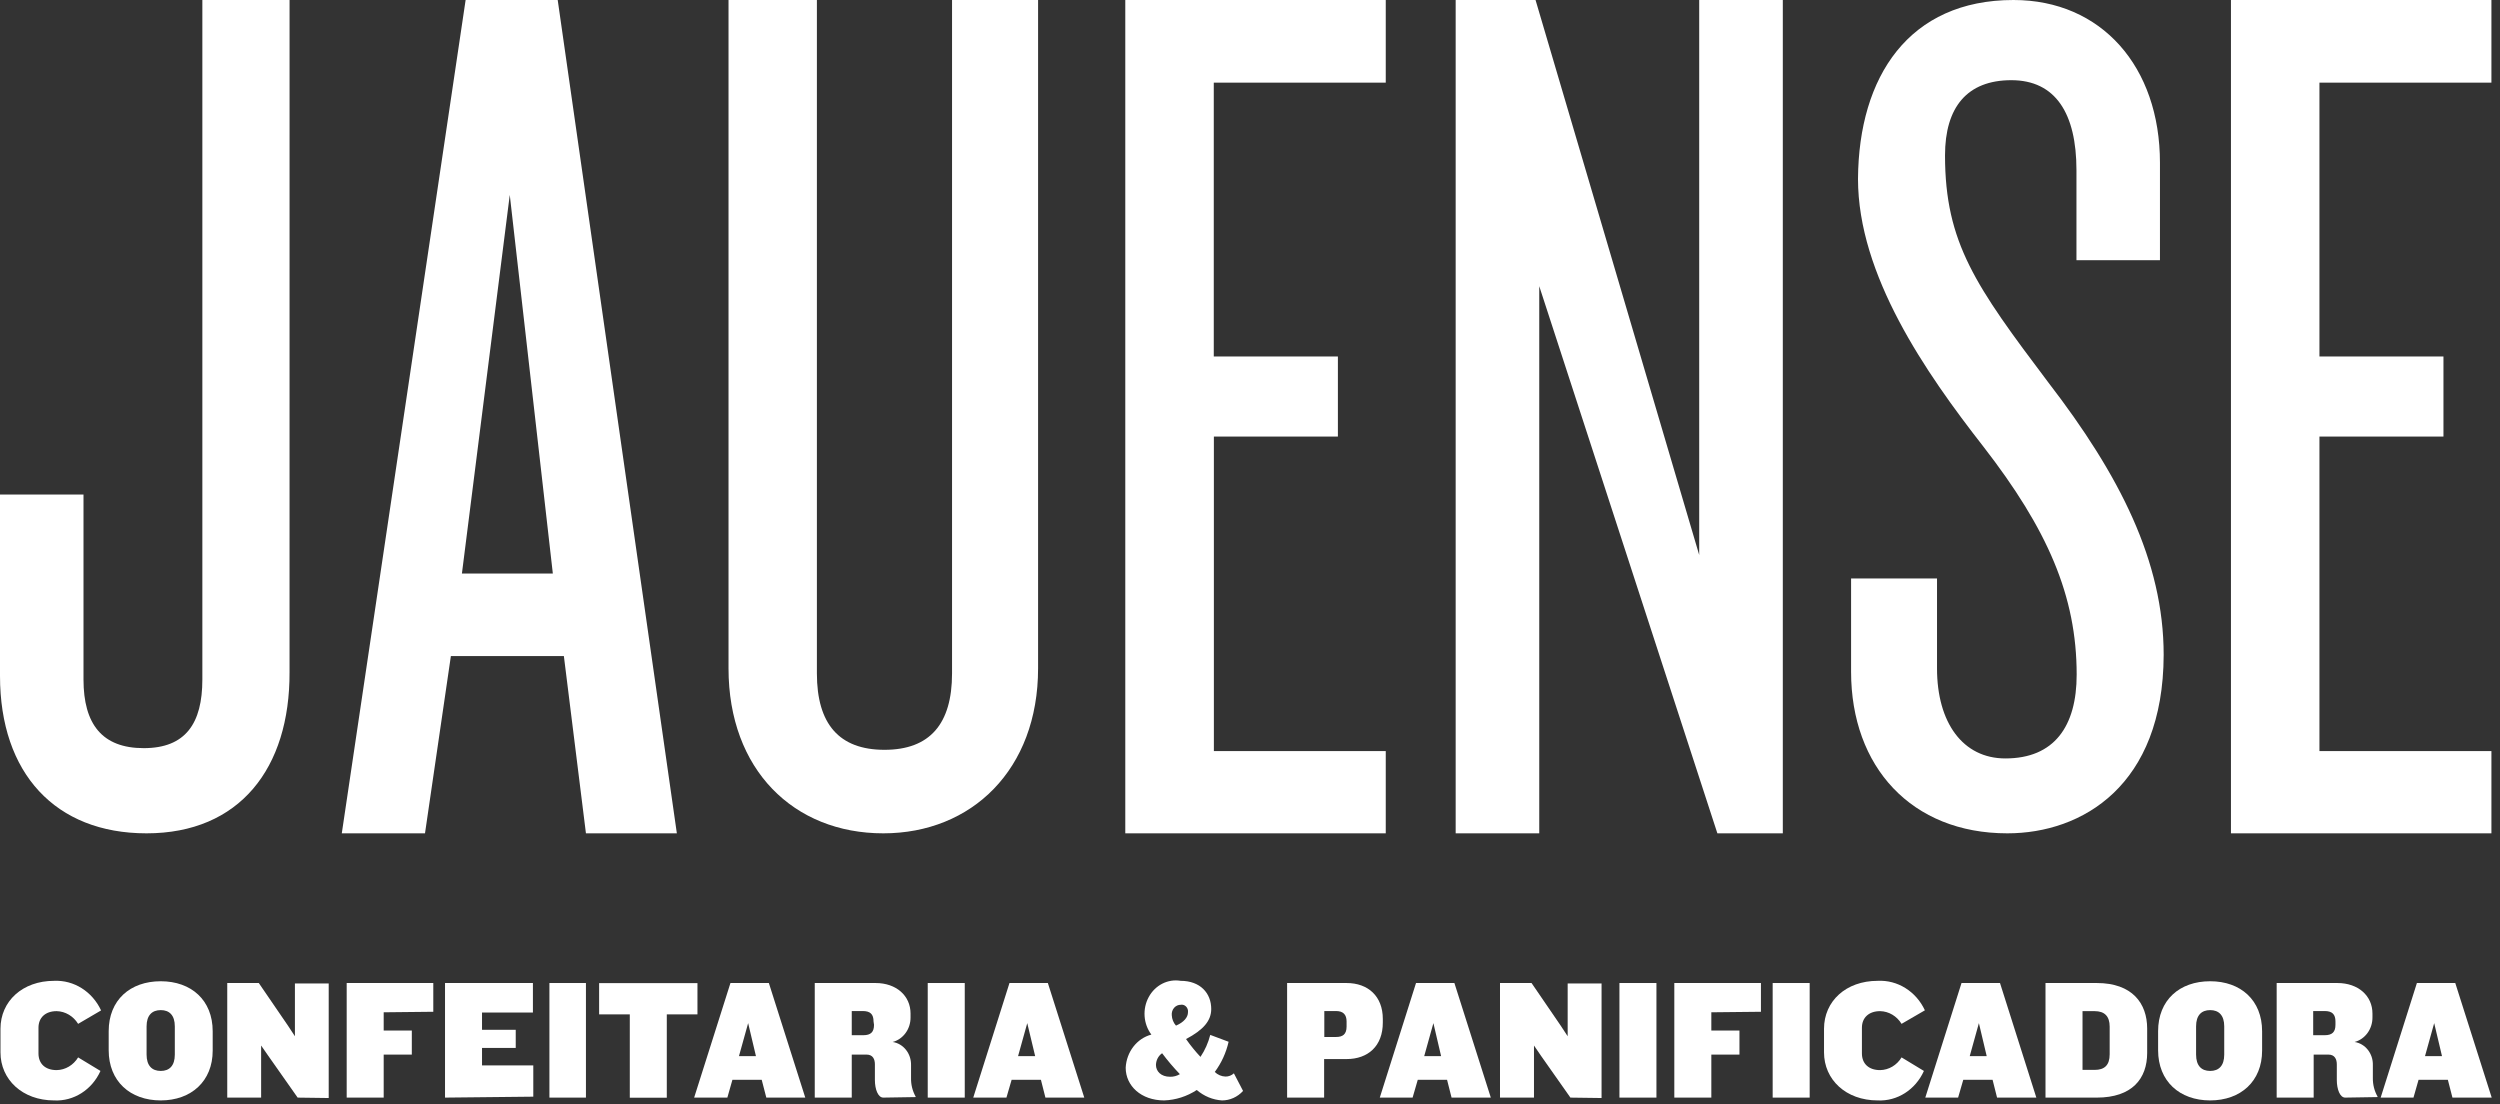
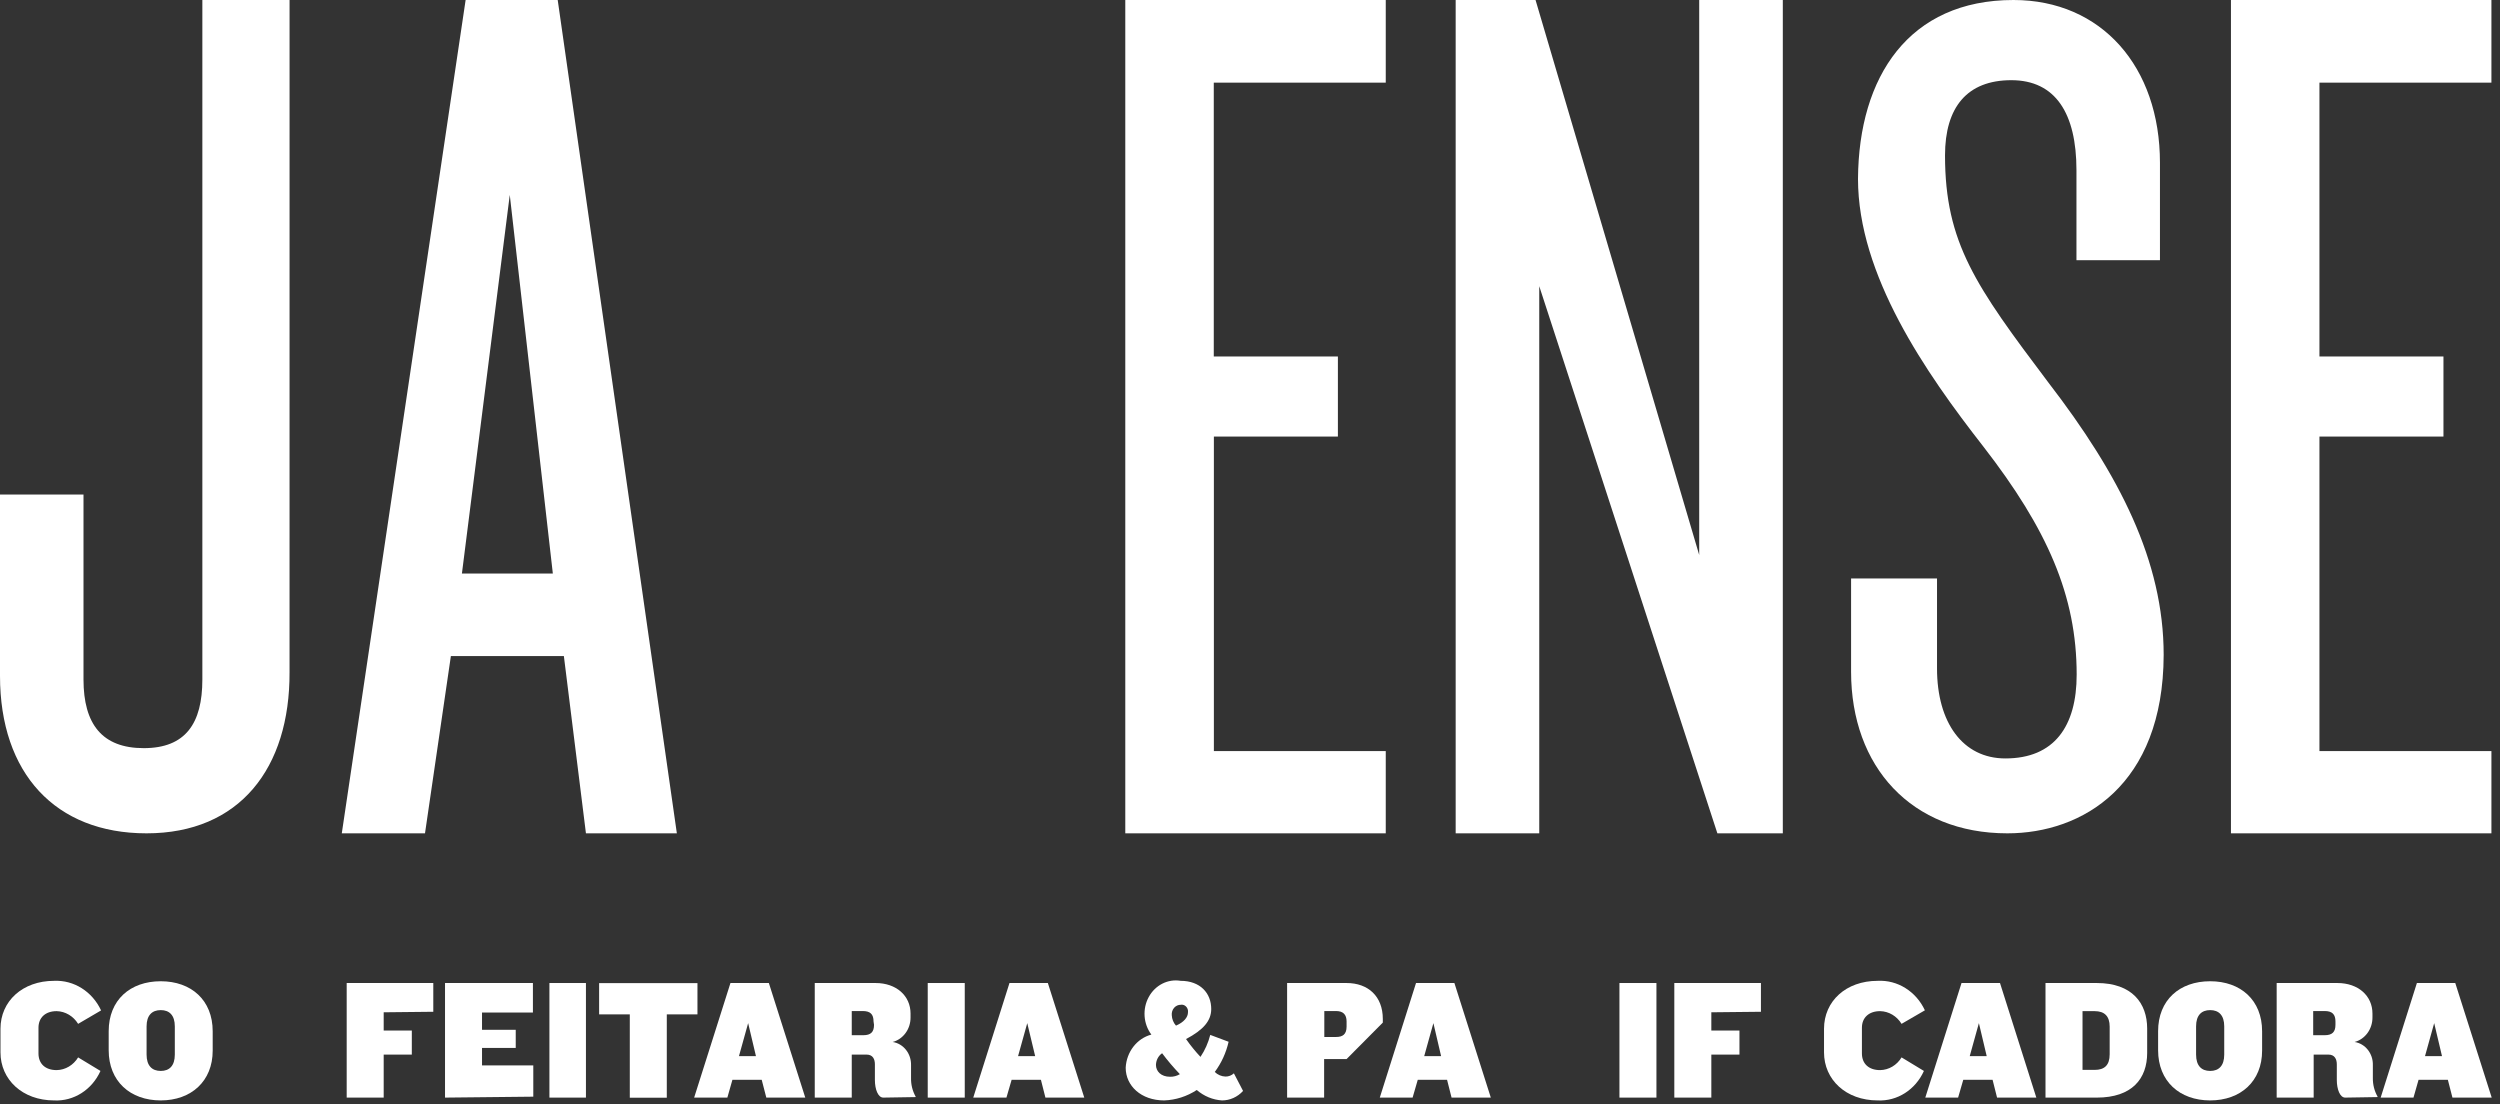
<svg xmlns="http://www.w3.org/2000/svg" width="120px" height="53px" viewBox="0 0 120 53" version="1.1">
  <rect x="0" y="0" width="120" height="53" fill="#333333" stroke="none" />
  <title>jauense-logo</title>
  <desc>Created with Sketch.</desc>
  <g id="Pages" stroke="none" stroke-width="1" fill="none" fill-rule="evenodd">
    <g id="Home-Portal" transform="translate(-195, -40)" fill="#FFFFFF">
      <g id="Topo" transform="translate(0, -3)">
        <g id="jauense-logo" transform="translate(195, 43)">
          <g id="tagline" transform="translate(0, 47)">
            <path d="M3.75,2.145 C3.521,1.773 3.136,1.545 2.719,1.535 C2.18,1.535 1.847,1.845 1.847,2.33 L1.847,3.565 C1.847,4.065 2.18,4.365 2.719,4.365 C3.136,4.358 3.523,4.129 3.75,3.755 L4.823,4.405 C4.415,5.311 3.538,5.869 2.597,5.82 C1.078,5.82 0.023,4.82 0.023,3.515 L0.023,2.38 C0.023,1.06 1.078,0.08 2.597,0.08 C3.546,0.036 4.43,0.593 4.852,1.5 L3.75,2.145 Z" id="Path" />
            <path d="M7.716,5.82 C6.248,5.82 5.217,4.9 5.217,3.41 L5.217,2.5 C5.217,1 6.248,0.1 7.716,0.1 C9.183,0.1 10.209,1.01 10.209,2.5 L10.209,3.43 C10.209,4.9 9.178,5.82 7.716,5.82 Z M8.391,2.265 C8.391,1.73 8.128,1.485 7.716,1.485 C7.303,1.485 7.036,1.73 7.036,2.265 L7.036,3.62 C7.036,4.155 7.298,4.405 7.716,4.405 C8.133,4.405 8.391,4.155 8.391,3.62 L8.391,2.265 Z" id="Shape" fill-rule="nonzero" />
-             <polygon id="Path" points="14.287 5.685 12.881 3.685 12.534 3.185 12.534 5.685 10.908 5.685 10.908 0.185 12.422 0.185 13.828 2.24 14.156 2.74 14.156 0.205 15.778 0.205 15.778 5.705" />
            <polygon id="Path" points="18.417 1.59 18.417 2.465 19.767 2.465 19.767 3.62 18.417 3.62 18.417 5.685 16.641 5.685 16.641 0.185 20.798 0.185 20.798 1.565" />
            <polygon id="Path" points="21.361 5.685 21.361 0.185 25.58 0.185 25.58 1.6 23.137 1.6 23.137 2.43 24.755 2.43 24.755 3.3 23.137 3.3 23.137 4.14 25.598 4.14 25.598 5.64" />
            <polygon id="Path" points="26.372 5.685 26.372 0.185 28.125 0.185 28.125 5.685" />
            <polygon id="Path" points="32.006 1.69 32.006 5.69 30.23 5.69 30.23 1.69 28.758 1.69 28.758 0.19 33.478 0.19 33.478 1.69" />
            <path d="M36.783,5.685 L36.562,4.83 L35.156,4.83 L34.913,5.685 L33.319,5.685 L35.062,0.185 L36.905,0.185 L38.653,5.685 L36.783,5.685 Z M35.911,2.11 L35.47,3.695 L36.286,3.695 L35.911,2.11 Z" id="Shape" fill-rule="nonzero" />
            <path d="M42.398,5.685 C42.145,5.685 41.995,5.285 41.995,4.84 L41.995,4.09 C41.995,3.845 41.902,3.62 41.592,3.62 L40.884,3.62 L40.884,5.685 L39.108,5.685 L39.108,0.185 L42.028,0.185 C43.027,0.185 43.706,0.8 43.706,1.65 L43.706,1.84 C43.709,2.396 43.354,2.881 42.848,3.015 C43.365,3.094 43.744,3.573 43.73,4.13 L43.73,4.75 C43.724,5.061 43.8,5.368 43.95,5.635 L43.95,5.66 L42.398,5.685 Z M41.93,2.03 C41.93,1.69 41.78,1.53 41.414,1.53 L40.884,1.53 L40.884,2.69 L41.438,2.69 C41.803,2.69 41.953,2.535 41.953,2.19 L41.93,2.03 Z" id="Shape" fill-rule="nonzero" />
            <polygon id="Path" points="44.531 5.685 44.531 0.185 46.308 0.185 46.308 5.685" />
            <path d="M50.18,5.685 L49.964,4.83 L48.558,4.83 L48.309,5.685 L46.716,5.685 L48.455,0.185 L50.297,0.185 L52.045,5.685 L50.18,5.685 Z M49.308,2.11 L48.867,3.695 L49.688,3.695 L49.308,2.11 Z" id="Shape" fill-rule="nonzero" />
            <path d="M58.655,5.82 C58.212,5.792 57.79,5.617 57.445,5.32 C56.973,5.628 56.433,5.801 55.88,5.82 C54.773,5.82 54.033,5.12 54.033,4.25 C54.072,3.489 54.572,2.843 55.266,2.66 C54.878,2.144 54.829,1.427 55.14,0.856 C55.451,0.285 56.06,-0.024 56.672,0.08 C57.609,0.08 58.139,0.67 58.139,1.43 C58.139,1.995 57.769,2.43 56.93,2.875 C57.141,3.178 57.373,3.463 57.623,3.73 C57.837,3.411 57.996,3.053 58.092,2.675 L58.973,3.005 C58.853,3.534 58.626,4.029 58.308,4.455 C58.45,4.591 58.633,4.669 58.823,4.675 C58.971,4.678 59.114,4.622 59.227,4.52 L59.667,5.365 C59.401,5.657 59.036,5.821 58.655,5.82 Z M55.781,3.555 C55.602,3.678 55.492,3.888 55.486,4.115 C55.486,4.42 55.725,4.685 56.166,4.685 C56.329,4.688 56.491,4.645 56.634,4.56 C56.331,4.244 56.046,3.909 55.781,3.555 Z M56.681,1.23 C56.559,1.226 56.441,1.279 56.357,1.375 C56.274,1.471 56.233,1.6 56.245,1.73 C56.254,1.917 56.326,2.095 56.447,2.23 C56.822,2.07 57.023,1.83 57.023,1.59 C57.036,1.486 57.001,1.383 56.929,1.312 C56.858,1.24 56.759,1.21 56.663,1.23 L56.681,1.23 Z" id="Shape" fill-rule="nonzero" />
-             <path d="M64.636,3.835 L63.558,3.835 L63.558,5.685 L61.781,5.685 L61.781,0.185 L64.636,0.185 C65.667,0.185 66.375,0.82 66.375,1.91 L66.375,2.085 C66.375,3.21 65.667,3.835 64.636,3.835 Z M64.636,2.03 C64.636,1.7 64.472,1.53 64.13,1.53 L63.567,1.53 L63.567,2.775 L64.13,2.775 C64.448,2.775 64.636,2.65 64.636,2.275 L64.636,2.03 Z" id="Shape" fill-rule="nonzero" />
+             <path d="M64.636,3.835 L63.558,3.835 L63.558,5.685 L61.781,5.685 L61.781,0.185 L64.636,0.185 C65.667,0.185 66.375,0.82 66.375,1.91 L66.375,2.085 Z M64.636,2.03 C64.636,1.7 64.472,1.53 64.13,1.53 L63.567,1.53 L63.567,2.775 L64.13,2.775 C64.448,2.775 64.636,2.65 64.636,2.275 L64.636,2.03 Z" id="Shape" fill-rule="nonzero" />
            <path d="M69.675,5.685 L69.459,4.83 L68.053,4.83 L67.805,5.685 L66.23,5.685 L67.969,0.185 L69.811,0.185 L71.559,5.685 L69.675,5.685 Z M68.803,2.11 L68.362,3.695 L69.173,3.695 L68.803,2.11 Z" id="Shape" fill-rule="nonzero" />
-             <polygon id="Path" points="75.38 5.685 73.973 3.685 73.631 3.185 73.631 5.685 72 5.685 72 0.185 73.514 0.185 74.92 2.24 75.248 2.74 75.248 0.205 76.875 0.205 76.875 5.705" />
            <polygon id="Path" points="77.733 5.685 77.733 0.185 79.509 0.185 79.509 5.685" />
            <polygon id="Path" points="82.144 1.59 82.144 2.465 83.494 2.465 83.494 3.62 82.144 3.62 82.144 5.685 80.367 5.685 80.367 0.185 84.525 0.185 84.525 1.565" />
-             <polygon id="Path" points="85.088 5.685 85.088 0.185 86.864 0.185 86.864 5.685" />
            <path d="M91.275,2.145 C91.048,1.772 90.661,1.543 90.244,1.535 C89.709,1.535 89.372,1.845 89.372,2.33 L89.372,3.565 C89.372,4.065 89.709,4.365 90.244,4.365 C90.662,4.359 91.049,4.13 91.275,3.755 L92.348,4.405 C91.941,5.31 91.066,5.867 90.127,5.82 C88.603,5.82 87.553,4.82 87.553,3.515 L87.553,2.38 C87.553,1.06 88.603,0.08 90.127,0.08 C91.079,0.029 91.97,0.584 92.395,1.495 L91.275,2.145 Z" id="Path" />
            <path d="M95.859,5.685 L95.644,4.83 L94.237,4.83 L93.989,5.685 L92.414,5.685 L94.153,0.185 L96,0.185 L97.744,5.685 L95.859,5.685 Z M94.987,2.11 L94.547,3.695 L95.362,3.695 L94.987,2.11 Z" id="Shape" fill-rule="nonzero" />
            <path d="M100.645,5.685 L98.184,5.685 L98.184,0.185 L100.645,0.185 C102.342,0.185 103.064,1.155 103.064,2.37 L103.064,3.54 C103.064,4.775 102.342,5.685 100.645,5.685 Z M101.264,2.28 C101.264,1.78 101.02,1.535 100.542,1.535 L99.961,1.535 L99.961,4.355 L100.542,4.355 C101.011,4.355 101.264,4.135 101.264,3.605 L101.264,2.28 Z" id="Shape" fill-rule="nonzero" />
            <path d="M106.088,5.82 C104.62,5.82 103.589,4.9 103.589,3.41 L103.589,2.5 C103.589,1 104.62,0.1 106.088,0.1 C107.555,0.1 108.581,1.01 108.581,2.5 L108.581,3.43 C108.581,4.9 107.555,5.82 106.088,5.82 Z M106.763,2.265 C106.763,1.73 106.5,1.485 106.088,1.485 C105.675,1.485 105.412,1.73 105.412,2.265 L105.412,3.62 C105.412,4.155 105.67,4.405 106.088,4.405 C106.505,4.405 106.763,4.155 106.763,3.62 L106.763,2.265 Z" id="Shape" fill-rule="nonzero" />
            <path d="M112.57,5.685 C112.317,5.685 112.167,5.285 112.167,4.84 L112.167,4.09 C112.167,3.845 112.069,3.62 111.764,3.62 L111.056,3.62 L111.056,5.685 L109.28,5.685 L109.28,0.185 L112.195,0.185 C113.198,0.185 113.878,0.8 113.878,1.65 L113.878,1.84 C113.88,2.396 113.526,2.881 113.02,3.015 C113.536,3.094 113.914,3.574 113.897,4.13 L113.897,4.75 C113.893,5.062 113.971,5.368 114.122,5.635 L114.122,5.66 L112.57,5.685 Z M112.102,2.03 C112.102,1.69 111.947,1.53 111.586,1.53 L111.033,1.53 L111.033,2.69 L111.586,2.69 C111.947,2.69 112.102,2.535 112.102,2.19 L112.102,2.03 Z" id="Shape" fill-rule="nonzero" />
            <path d="M117.717,5.685 L117.497,4.83 L116.091,4.83 L115.847,5.685 L114.272,5.685 L116.011,0.185 L117.853,0.185 L119.602,5.685 L117.717,5.685 Z M116.841,2.11 L116.4,3.695 L117.216,3.695 L116.841,2.11 Z" id="Shape" fill-rule="nonzero" />
          </g>
          <g id="name">
            <path d="M7.031,40 C2.653,40 0,37.115 0,32.442 L0,23.736 L4.008,23.736 L4.008,32.616 C4.008,34.748 4.894,35.911 6.9,35.911 C8.906,35.911 9.713,34.725 9.713,32.616 L9.713,0 L13.899,0 L13.898,32.264 C13.917,36.88 11.498,40 7.031,40 Z" id="Path" />
            <path d="M28.125,40 L27.066,31.492 L21.642,31.492 L20.4,40 L16.406,40 L22.35,0 L26.77,0 L32.489,40 L28.125,40 Z M24.469,9.355 L22.172,27.529 L26.536,27.529 L24.469,9.355 Z" id="Shape" fill-rule="nonzero" />
-             <path d="M42.398,40 C38.091,40 34.969,36.941 34.969,32.085 L34.969,0 L39.211,0 L39.211,32.325 C39.211,34.748 40.275,35.991 42.455,35.991 C44.634,35.991 45.698,34.748 45.698,32.325 L45.698,0 L49.828,0 L49.828,32.085 C49.828,36.941 46.641,40 42.398,40 Z" id="Path" />
            <polygon id="Path" points="82.434 40 73.884 13.736 73.884 40 69.872 40 69.872 0 73.706 0 81.562 26.64 81.562 0 85.575 0 85.575 40" />
            <path d="M96.352,40 C91.748,40 88.852,36.805 88.852,32.245 L88.852,27.765 L92.977,27.765 L92.977,32.085 C92.977,34.692 94.219,36.405 96.258,36.405 C98.602,36.405 99.68,34.866 99.68,32.381 C99.68,28.593 98.273,25.398 95.198,21.431 C92.423,17.878 89.184,13.2 89.184,8.584 C89.217,3.671 91.631,0 96.647,0 C100.866,0 103.678,3.195 103.678,7.812 L103.678,12.489 L99.67,12.489 L99.67,8.169 C99.67,5.445 98.667,3.849 96.544,3.849 C94.42,3.849 93.361,5.148 93.361,7.459 C93.361,11.661 94.838,13.736 98.316,18.353 C101.733,22.791 103.856,26.936 103.856,31.435 C103.838,37.708 99.947,40 96.352,40 Z" id="Path" />
            <polygon id="Path" points="107.086 40 107.086 0 119.588 0 119.588 3.967 111.333 3.967 111.333 17.111 117.286 17.111 117.286 20.955 111.333 20.955 111.333 36.052 119.588 36.052 119.588 40" />
            <polygon id="Path" points="54.014 40 54.014 0 66.516 0 66.516 3.967 58.261 3.967 58.261 17.111 64.219 17.111 64.219 20.955 58.266 20.955 58.266 36.052 66.516 36.052 66.516 40" />
          </g>
        </g>
      </g>
    </g>
  </g>
</svg>